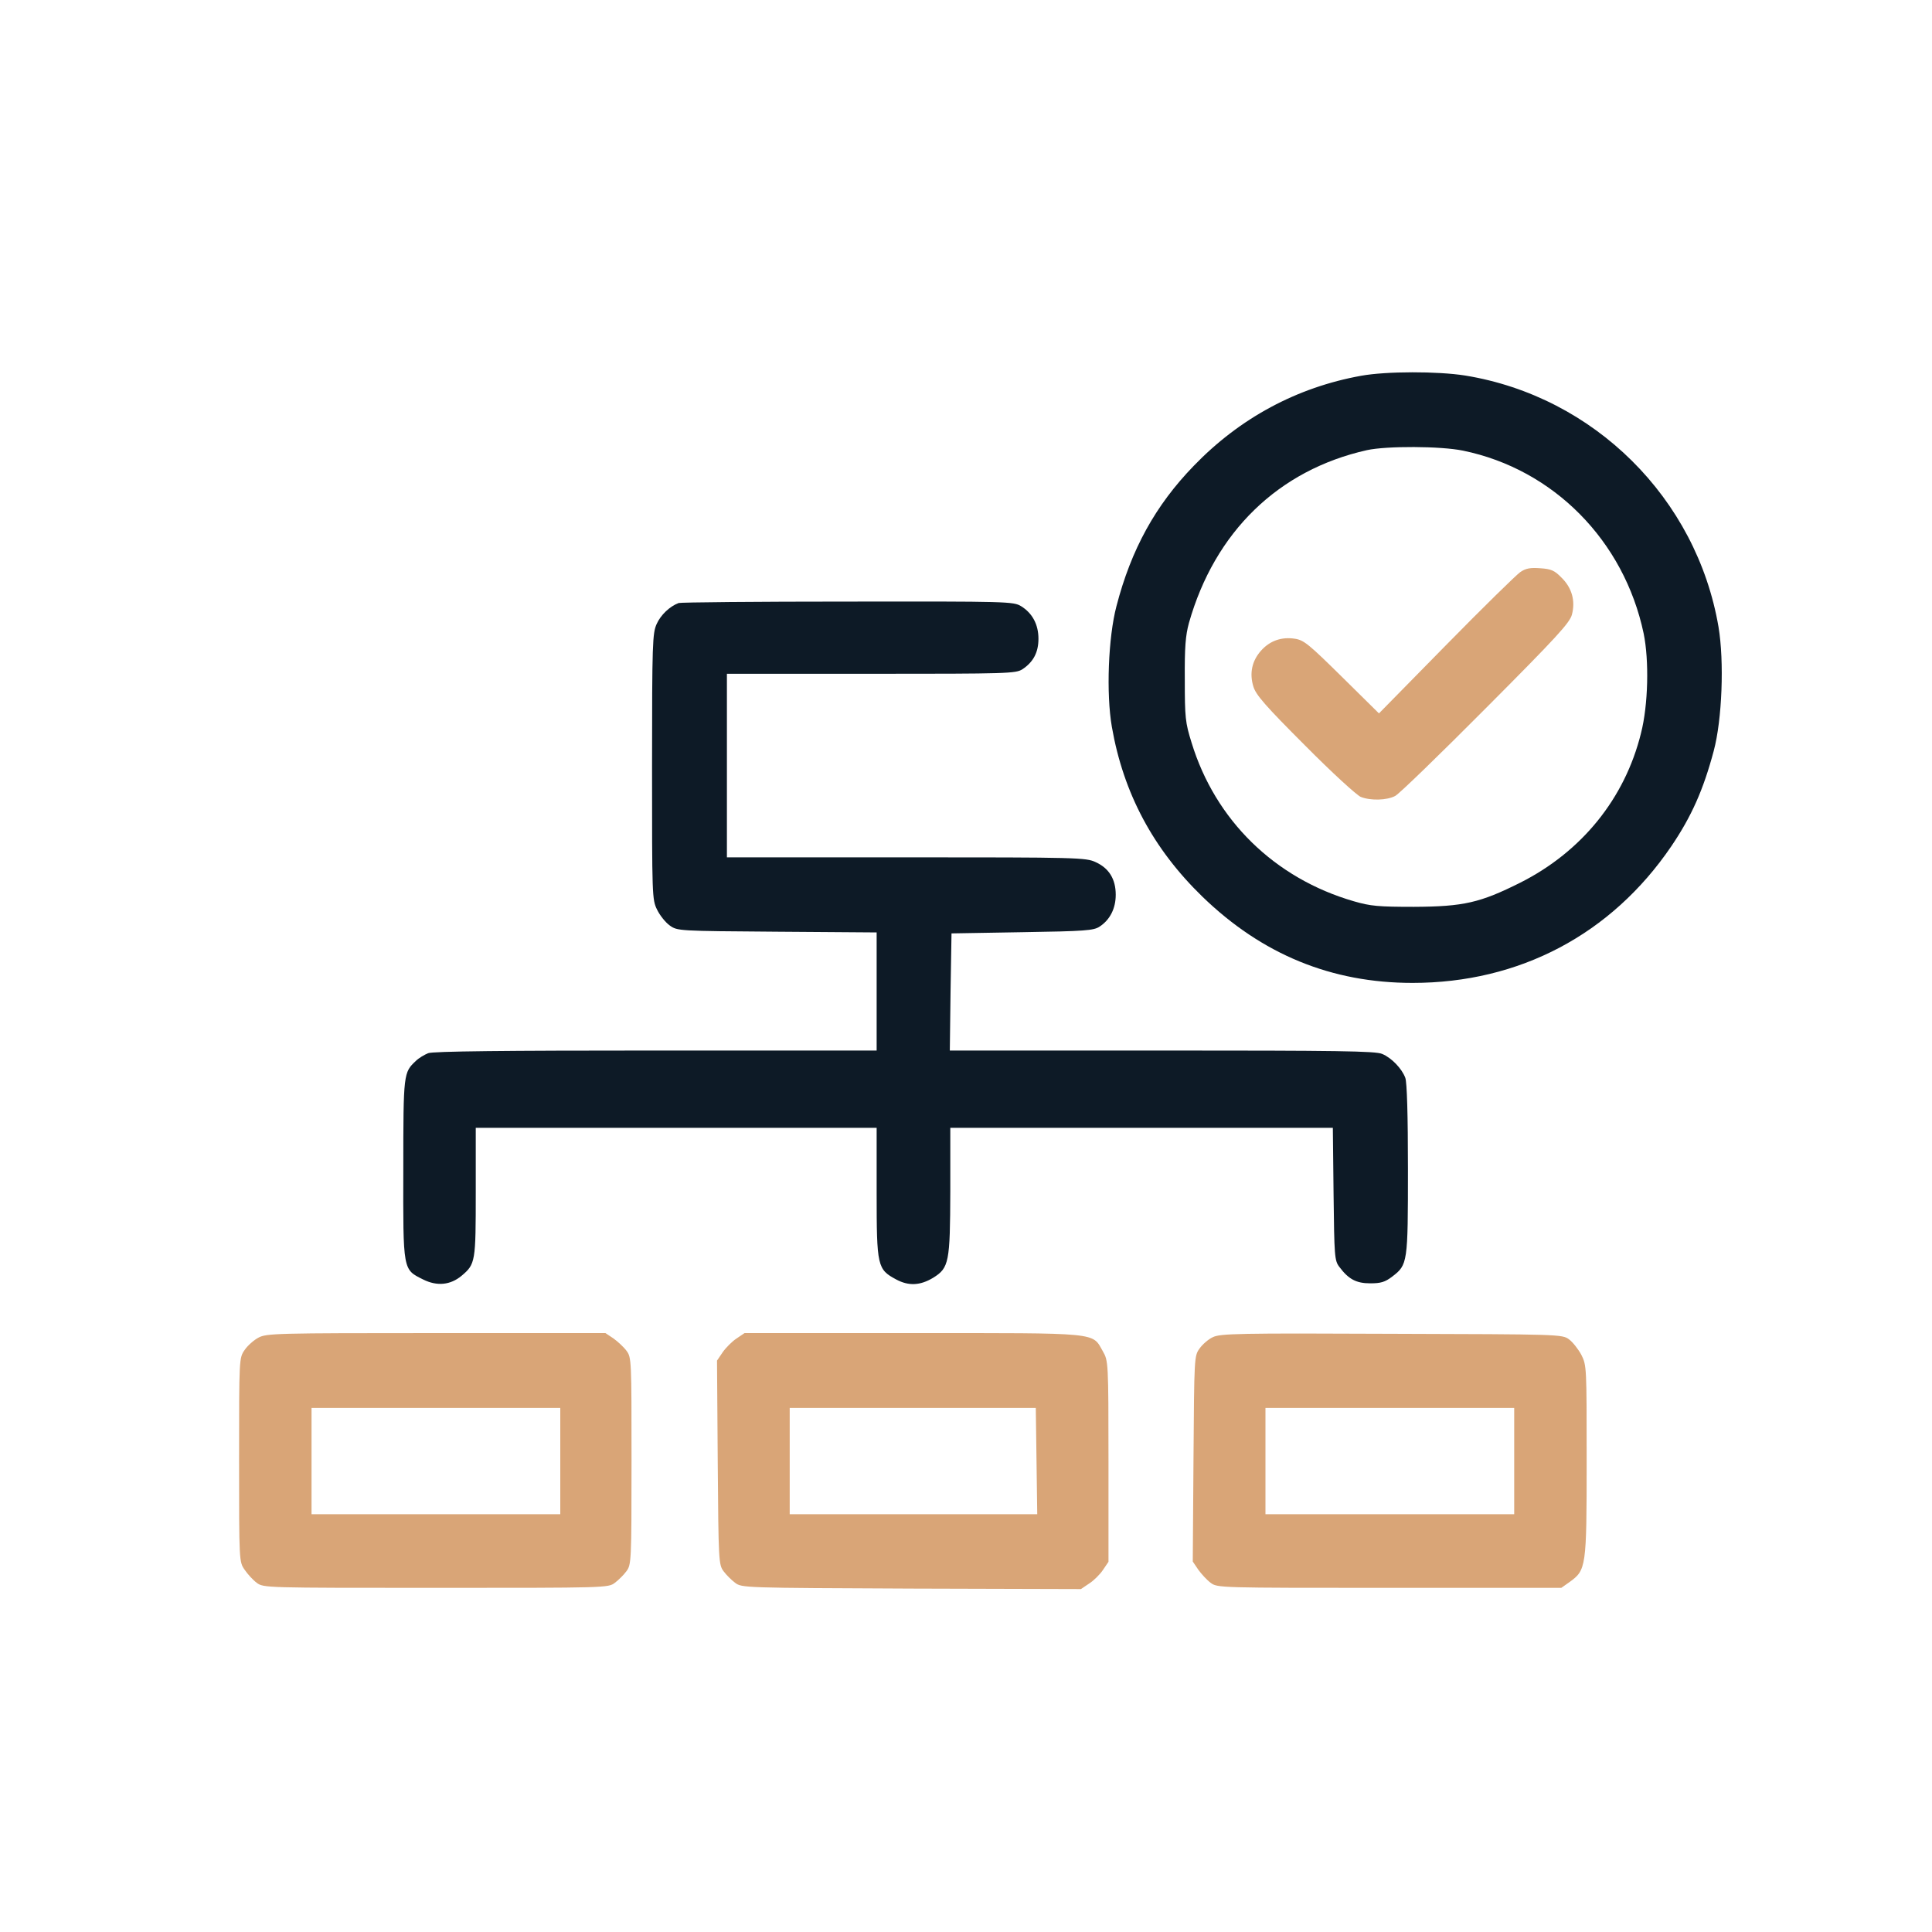
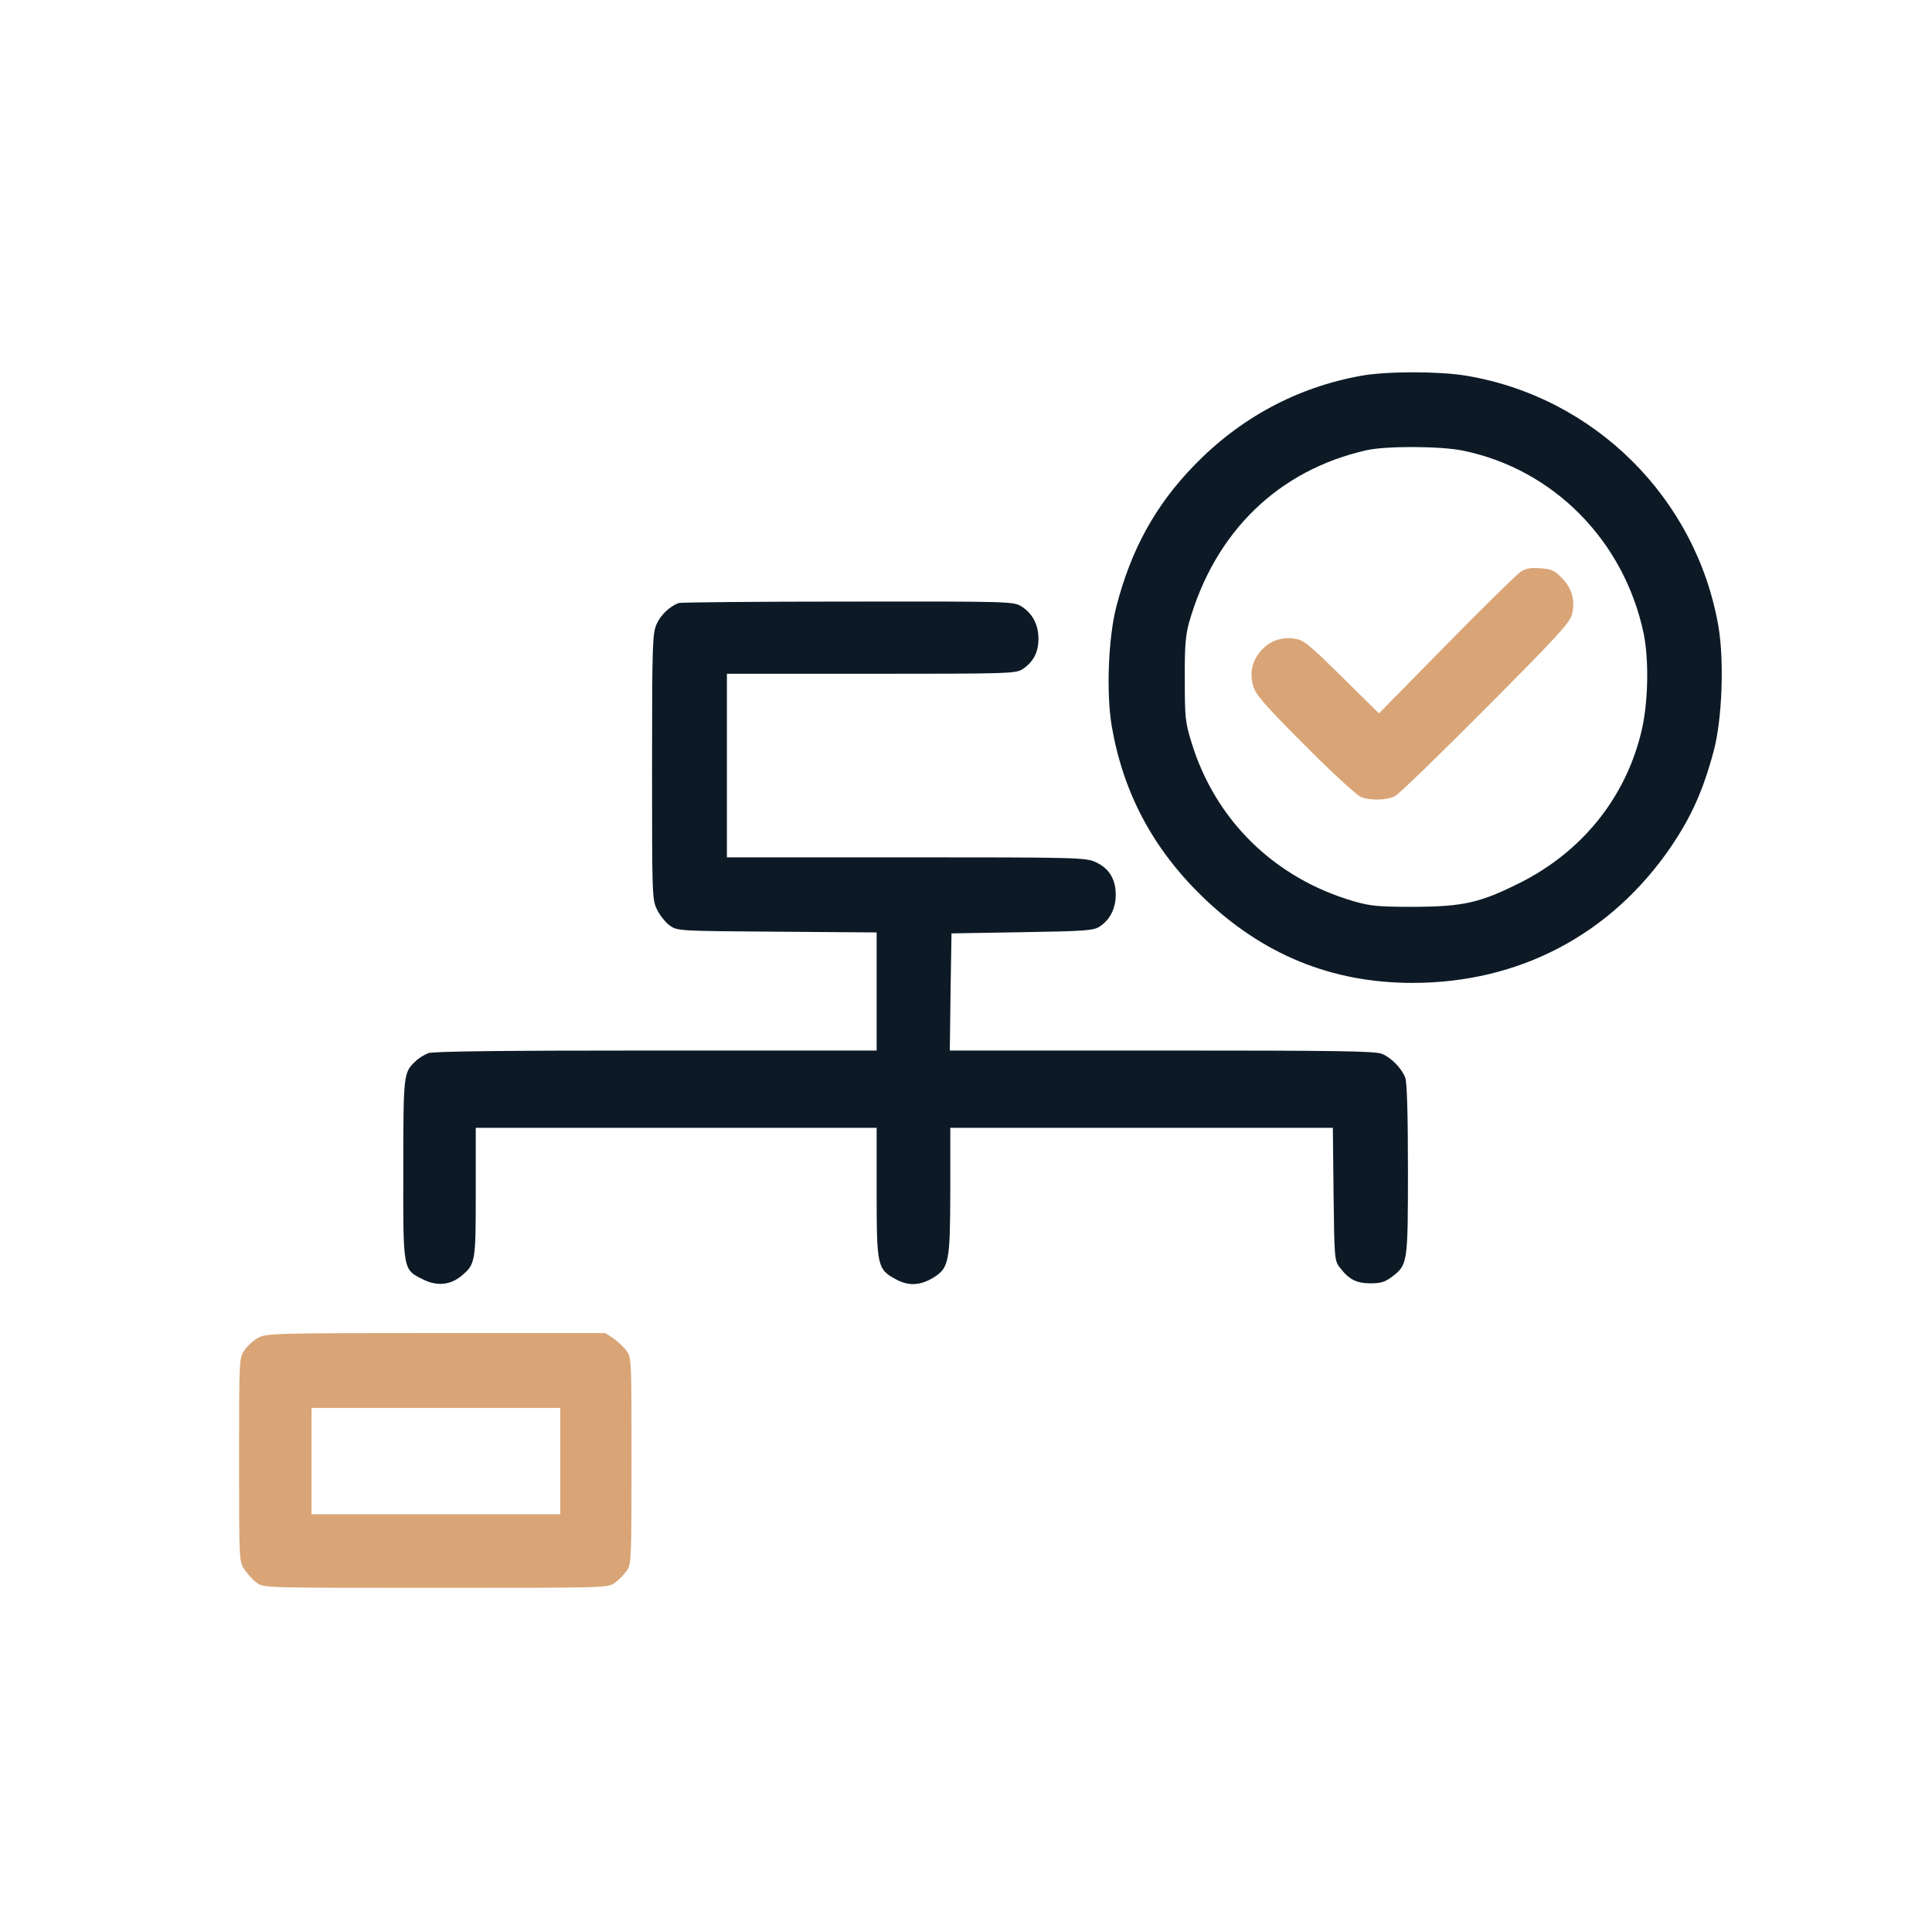
<svg xmlns="http://www.w3.org/2000/svg" version="1.2" viewBox="0 0 800 800" width="800" height="800">
  <style>.a{fill:#0D1A26}.b{fill:#d9a577}</style>
-   <path class="a" d="m563.6 155.6c-26.6 4.8-50.2 17.5-69.3 37.3-15.9 16.4-25.9 34.6-32 58.1-3.4 12.9-4.3 36.2-1.9 50 4.8 27.5 17.1 50.5 37.5 70.3 24.7 23.9 53.4 35.7 87 35.7 44.3 0 82.3-20.1 107.1-56.5 8.4-12.4 13.3-23.4 17.6-39.5 3.5-13 4.4-37.1 2-51.4-9.1-53.3-51.5-95.4-104.9-104.1-11.4-1.8-32.6-1.8-43.1 0.1zm42.2 31c37.5 7.7 66.7 37.3 74.8 75.7 2.3 11.2 1.9 29.6-1.1 41.3-6.7 27.1-24.6 49.1-50 61.9-16.6 8.3-23.4 9.9-44 10-14.8 0-18-0.3-24.9-2.3-32.8-9.5-57.4-33.6-67.2-65.7-2.6-8.3-2.8-10.4-2.8-26-0.1-13.6 0.3-18.3 1.7-23.5 10.7-37.8 37.1-63.4 73.7-71.6 8.2-1.8 30.6-1.7 39.8 0.2z" />
+   <path class="a" d="m563.6 155.6c-26.6 4.8-50.2 17.5-69.3 37.3-15.9 16.4-25.9 34.6-32 58.1-3.4 12.9-4.3 36.2-1.9 50 4.8 27.5 17.1 50.5 37.5 70.3 24.7 23.9 53.4 35.7 87 35.7 44.3 0 82.3-20.1 107.1-56.5 8.4-12.4 13.3-23.4 17.6-39.5 3.5-13 4.4-37.1 2-51.4-9.1-53.3-51.5-95.4-104.9-104.1-11.4-1.8-32.6-1.8-43.1 0.1m42.2 31c37.5 7.7 66.7 37.3 74.8 75.7 2.3 11.2 1.9 29.6-1.1 41.3-6.7 27.1-24.6 49.1-50 61.9-16.6 8.3-23.4 9.9-44 10-14.8 0-18-0.3-24.9-2.3-32.8-9.5-57.4-33.6-67.2-65.7-2.6-8.3-2.8-10.4-2.8-26-0.1-13.6 0.3-18.3 1.7-23.5 10.7-37.8 37.1-63.4 73.7-71.6 8.2-1.8 30.6-1.7 39.8 0.2z" />
  <path class="b" d="m629.5 236.9c-1.6 1.1-15.5 14.7-30.8 30.3l-27.7 28.2-15.3-15.1c-13.6-13.4-15.7-15.2-19.4-15.8-5.6-0.9-10.5 0.8-14.2 5-3.7 4.2-4.8 9.3-3.1 14.8 1 3.4 5 8 21.4 24.4 11 11.1 21.5 20.7 23.1 21.3 4.1 1.6 10.8 1.4 14.2-0.4 1.6-0.8 18.4-17.1 37.5-36.3 29.4-29.5 34.8-35.4 35.7-38.8 1.5-5.7 0-11.1-4.3-15.3-2.9-3-4.3-3.6-8.8-3.9-4.1-0.3-6 0-8.3 1.6z" />
  <path class="a" d="m281 249.7c-3.7 1.4-7.4 4.9-9.1 8.7-1.7 3.8-1.9 7.6-1.9 59 0 53.7 0 55.1 2.1 59.3 1.1 2.3 3.5 5.3 5.2 6.5 3.2 2.3 3.5 2.3 44.5 2.6l41.2 0.3v24.4 24.5h-91.4c-62.4 0-92.4 0.3-94.3 1.1-1.5 0.6-3.9 2-5.1 3.2-5.1 4.8-5.2 5-5.2 44.7-0.1 42.5-0.2 41.6 8.2 45.8 5.8 2.9 11.3 2.3 15.9-1.5 5.8-4.9 5.9-5.7 5.9-34.8v-26.5h83 83v26.8c0 30.7 0.3 31.8 8.1 36 5.2 2.8 10 2.5 15.3-0.7 6.6-4.1 7-6.4 7.1-35.9v-26.2h79.2 79.2l0.3 27.4c0.3 25.9 0.4 27.6 2.4 30.2 3.8 5.1 7 6.8 12.8 6.8 4.3 0 6.1-0.5 9.1-2.8 6.4-4.9 6.5-5.6 6.5-44.5 0-22.3-0.4-36-1.1-37.8-1.4-3.8-5.7-8.3-9.6-9.9-2.7-1.2-18.7-1.4-91.1-1.4h-87.9l0.3-24.3 0.4-24.2 29.3-0.5c26-0.4 29.6-0.7 32-2.3 4.3-2.8 6.7-7.5 6.7-13.2 0-6.5-2.8-11-8.3-13.5-4-1.9-7.4-2-78.4-2h-74.3v-38-38h59.8c56.8 0 59.8-0.1 62.6-1.9 4.5-3 6.6-7 6.6-12.6 0-5.9-2.5-10.6-7.2-13.5-3.2-1.9-5.1-2-71.8-1.9-37.7 0-69.2 0.3-70 0.6z" />
  <path class="b" d="m107 553.9c-1.9 1-4.5 3.3-5.7 5.1-2.3 3.3-2.3 3.4-2.3 45.5 0 42.1 0 42.2 2.3 45.5 1.2 1.8 3.5 4.3 5 5.4 2.8 2.1 3.4 2.1 74.2 2.1 70.5 0 71.4 0 74.1-2.1 1.5-1.1 3.7-3.3 4.8-4.8 2-2.7 2.1-3.9 2.1-45.6 0-41.9 0-42.9-2.1-45.7-1.1-1.5-3.6-3.8-5.4-5.1l-3.3-2.2h-70.1c-66.3 0-70.3 0.1-73.6 1.9zm125 51.1v22h-51.5-51.5v-22-22h51.5 51.5z" />
-   <path class="b" d="m304.9 554.3c-1.8 1.2-4.4 3.8-5.7 5.7l-2.3 3.4 0.3 42.2c0.3 40.9 0.4 42.3 2.4 45 1.1 1.5 3.3 3.7 4.8 4.8 2.7 2.1 3.8 2.1 73 2.4l70.2 0.2 3.4-2.3c1.9-1.2 4.5-3.8 5.7-5.6l2.3-3.4v-41.6c0-41.2-0.1-41.6-2.3-45.5-4.6-8-0.4-7.6-78.8-7.6h-69.6zm124.3 50.7l0.3 22h-51.2-51.3v-22-22h51 50.9z" />
-   <path class="b" d="m502.2 553.7c-1.8 0.8-4.3 3-5.5 4.7-2.2 3.1-2.2 3.5-2.5 45.7l-0.3 42.5 2.3 3.4c1.3 1.8 3.6 4.3 5.1 5.4 2.8 2.1 3.4 2.1 74 2.1h71.2l3.4-2.4c6.9-5 7.1-5.9 7.1-50.1 0-39.1 0-39.6-2.2-44-1.3-2.4-3.6-5.3-5.1-6.4-2.8-2.1-3.9-2.1-73.5-2.3-63.6-0.3-71-0.1-74 1.4zm124.8 51.3v22h-51.5-51.5v-22-22h51.5 51.5z" />
</svg>